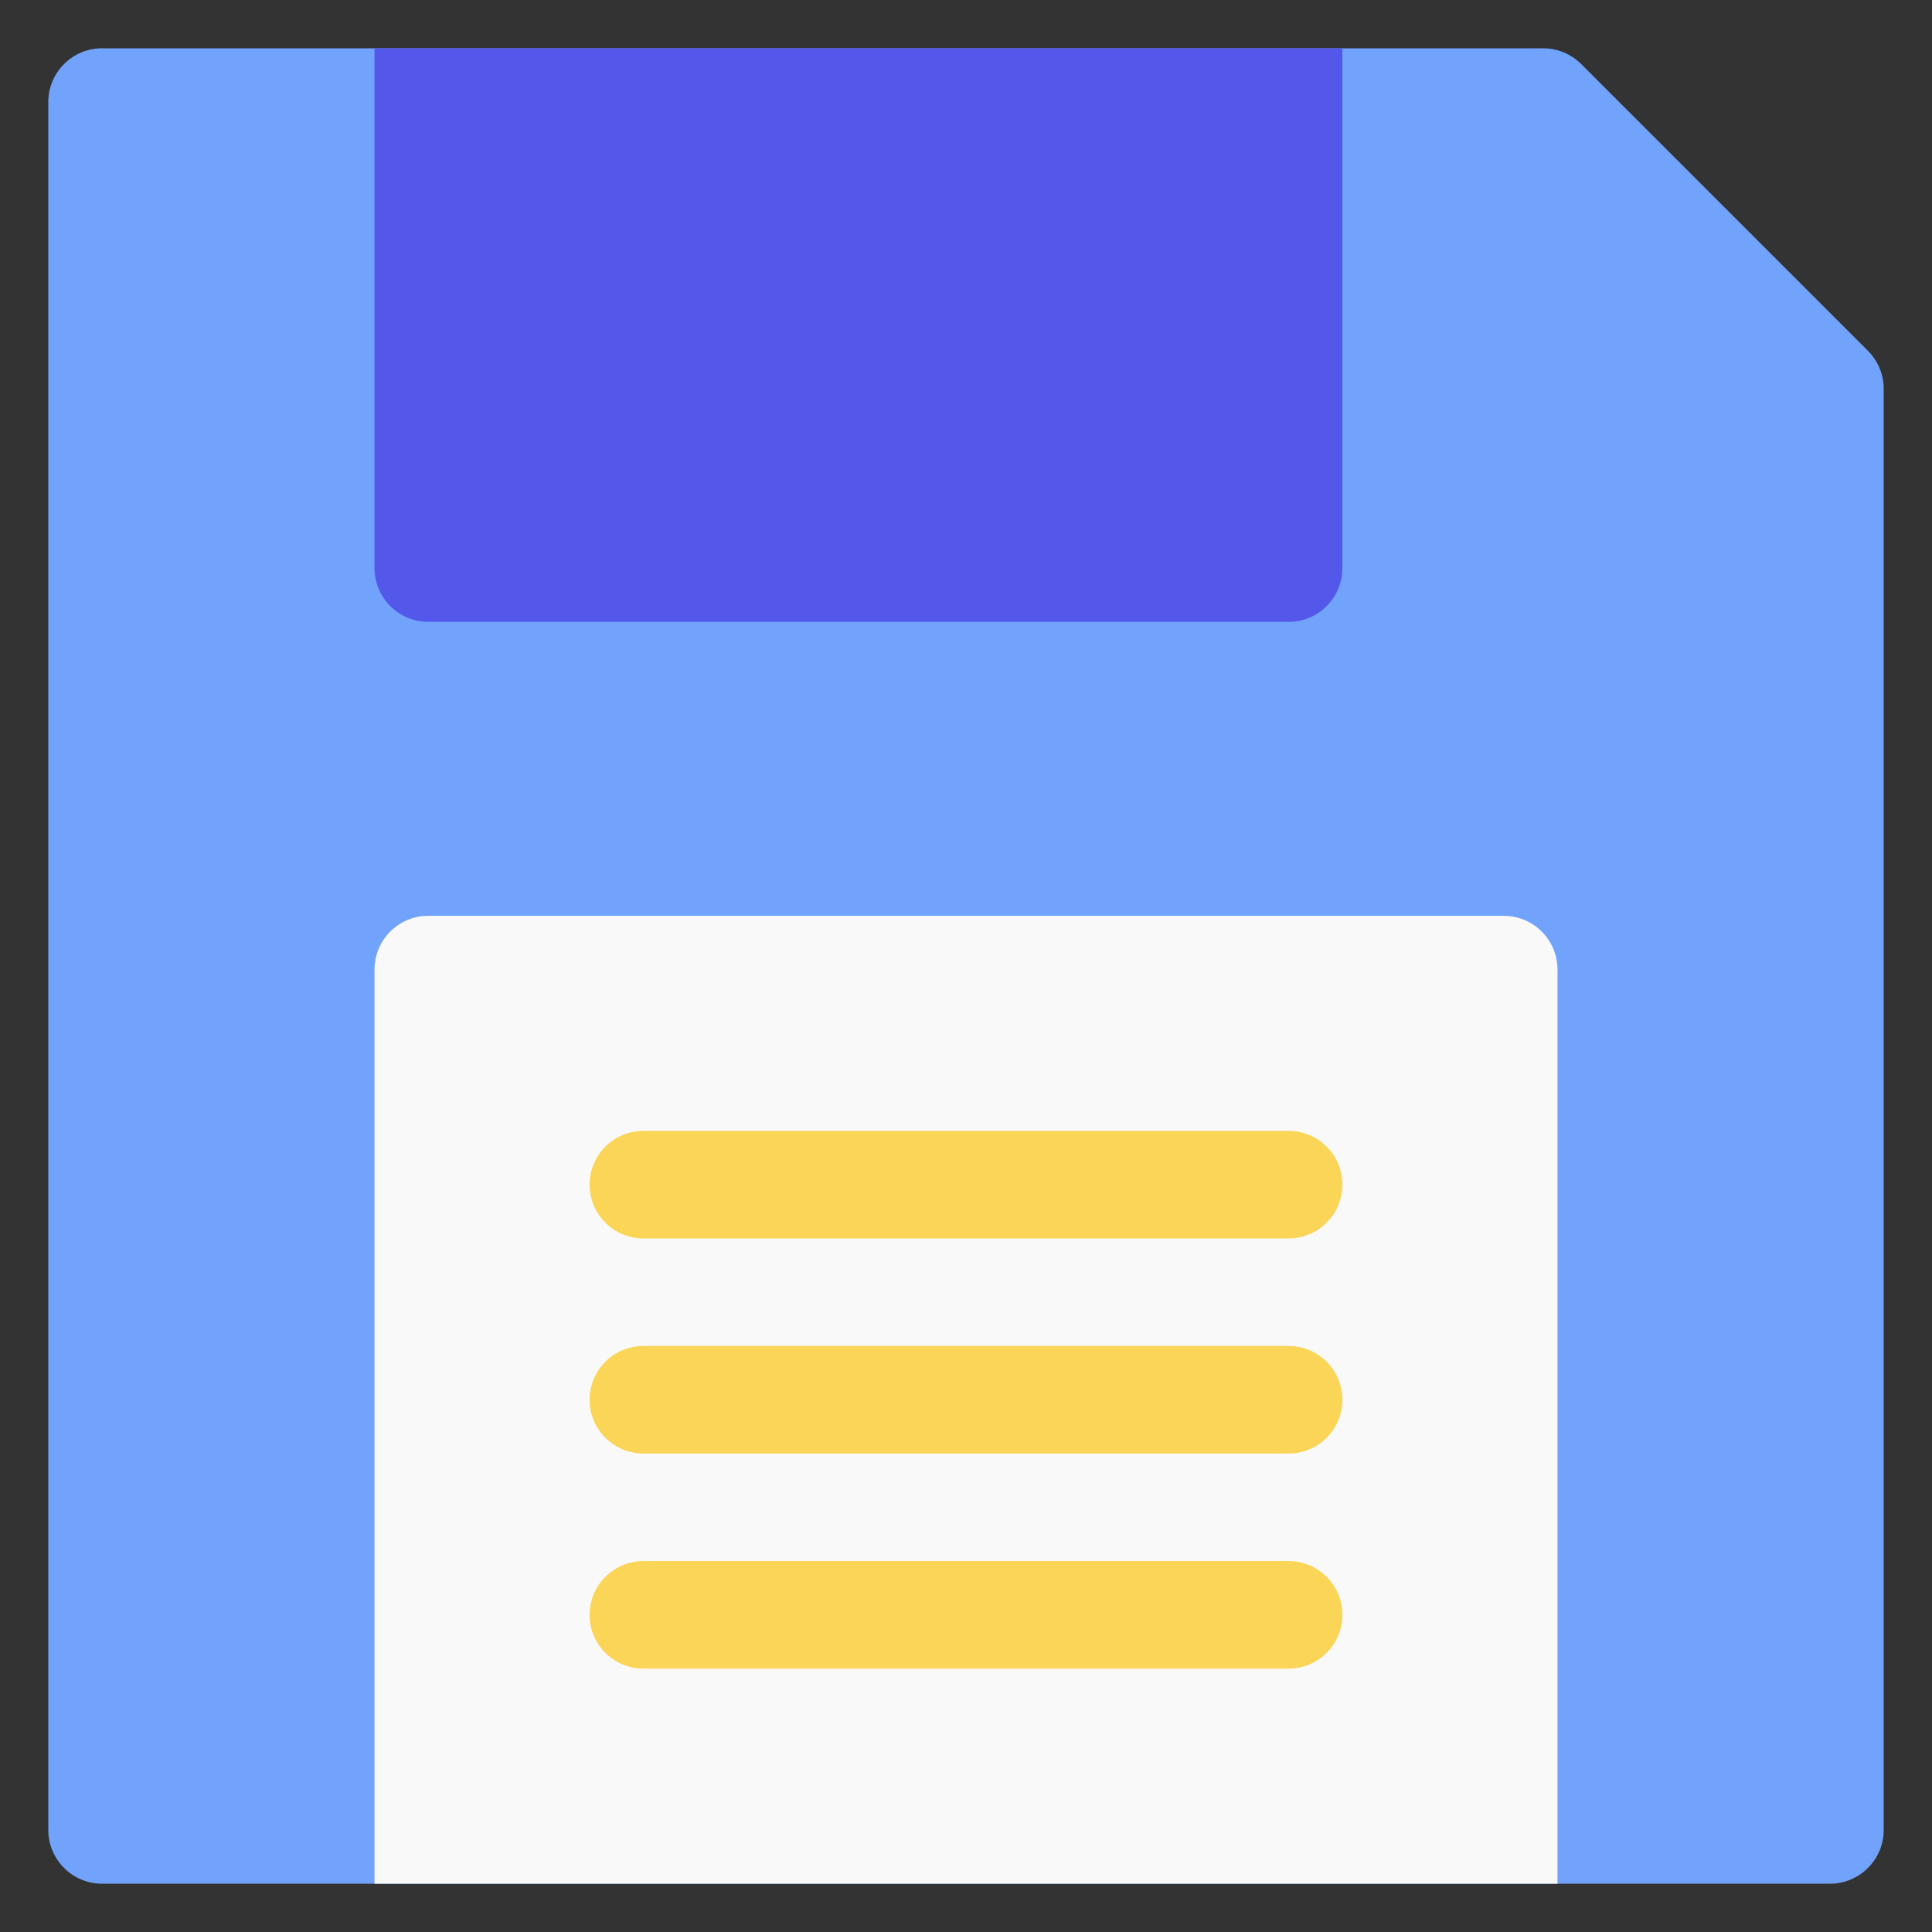
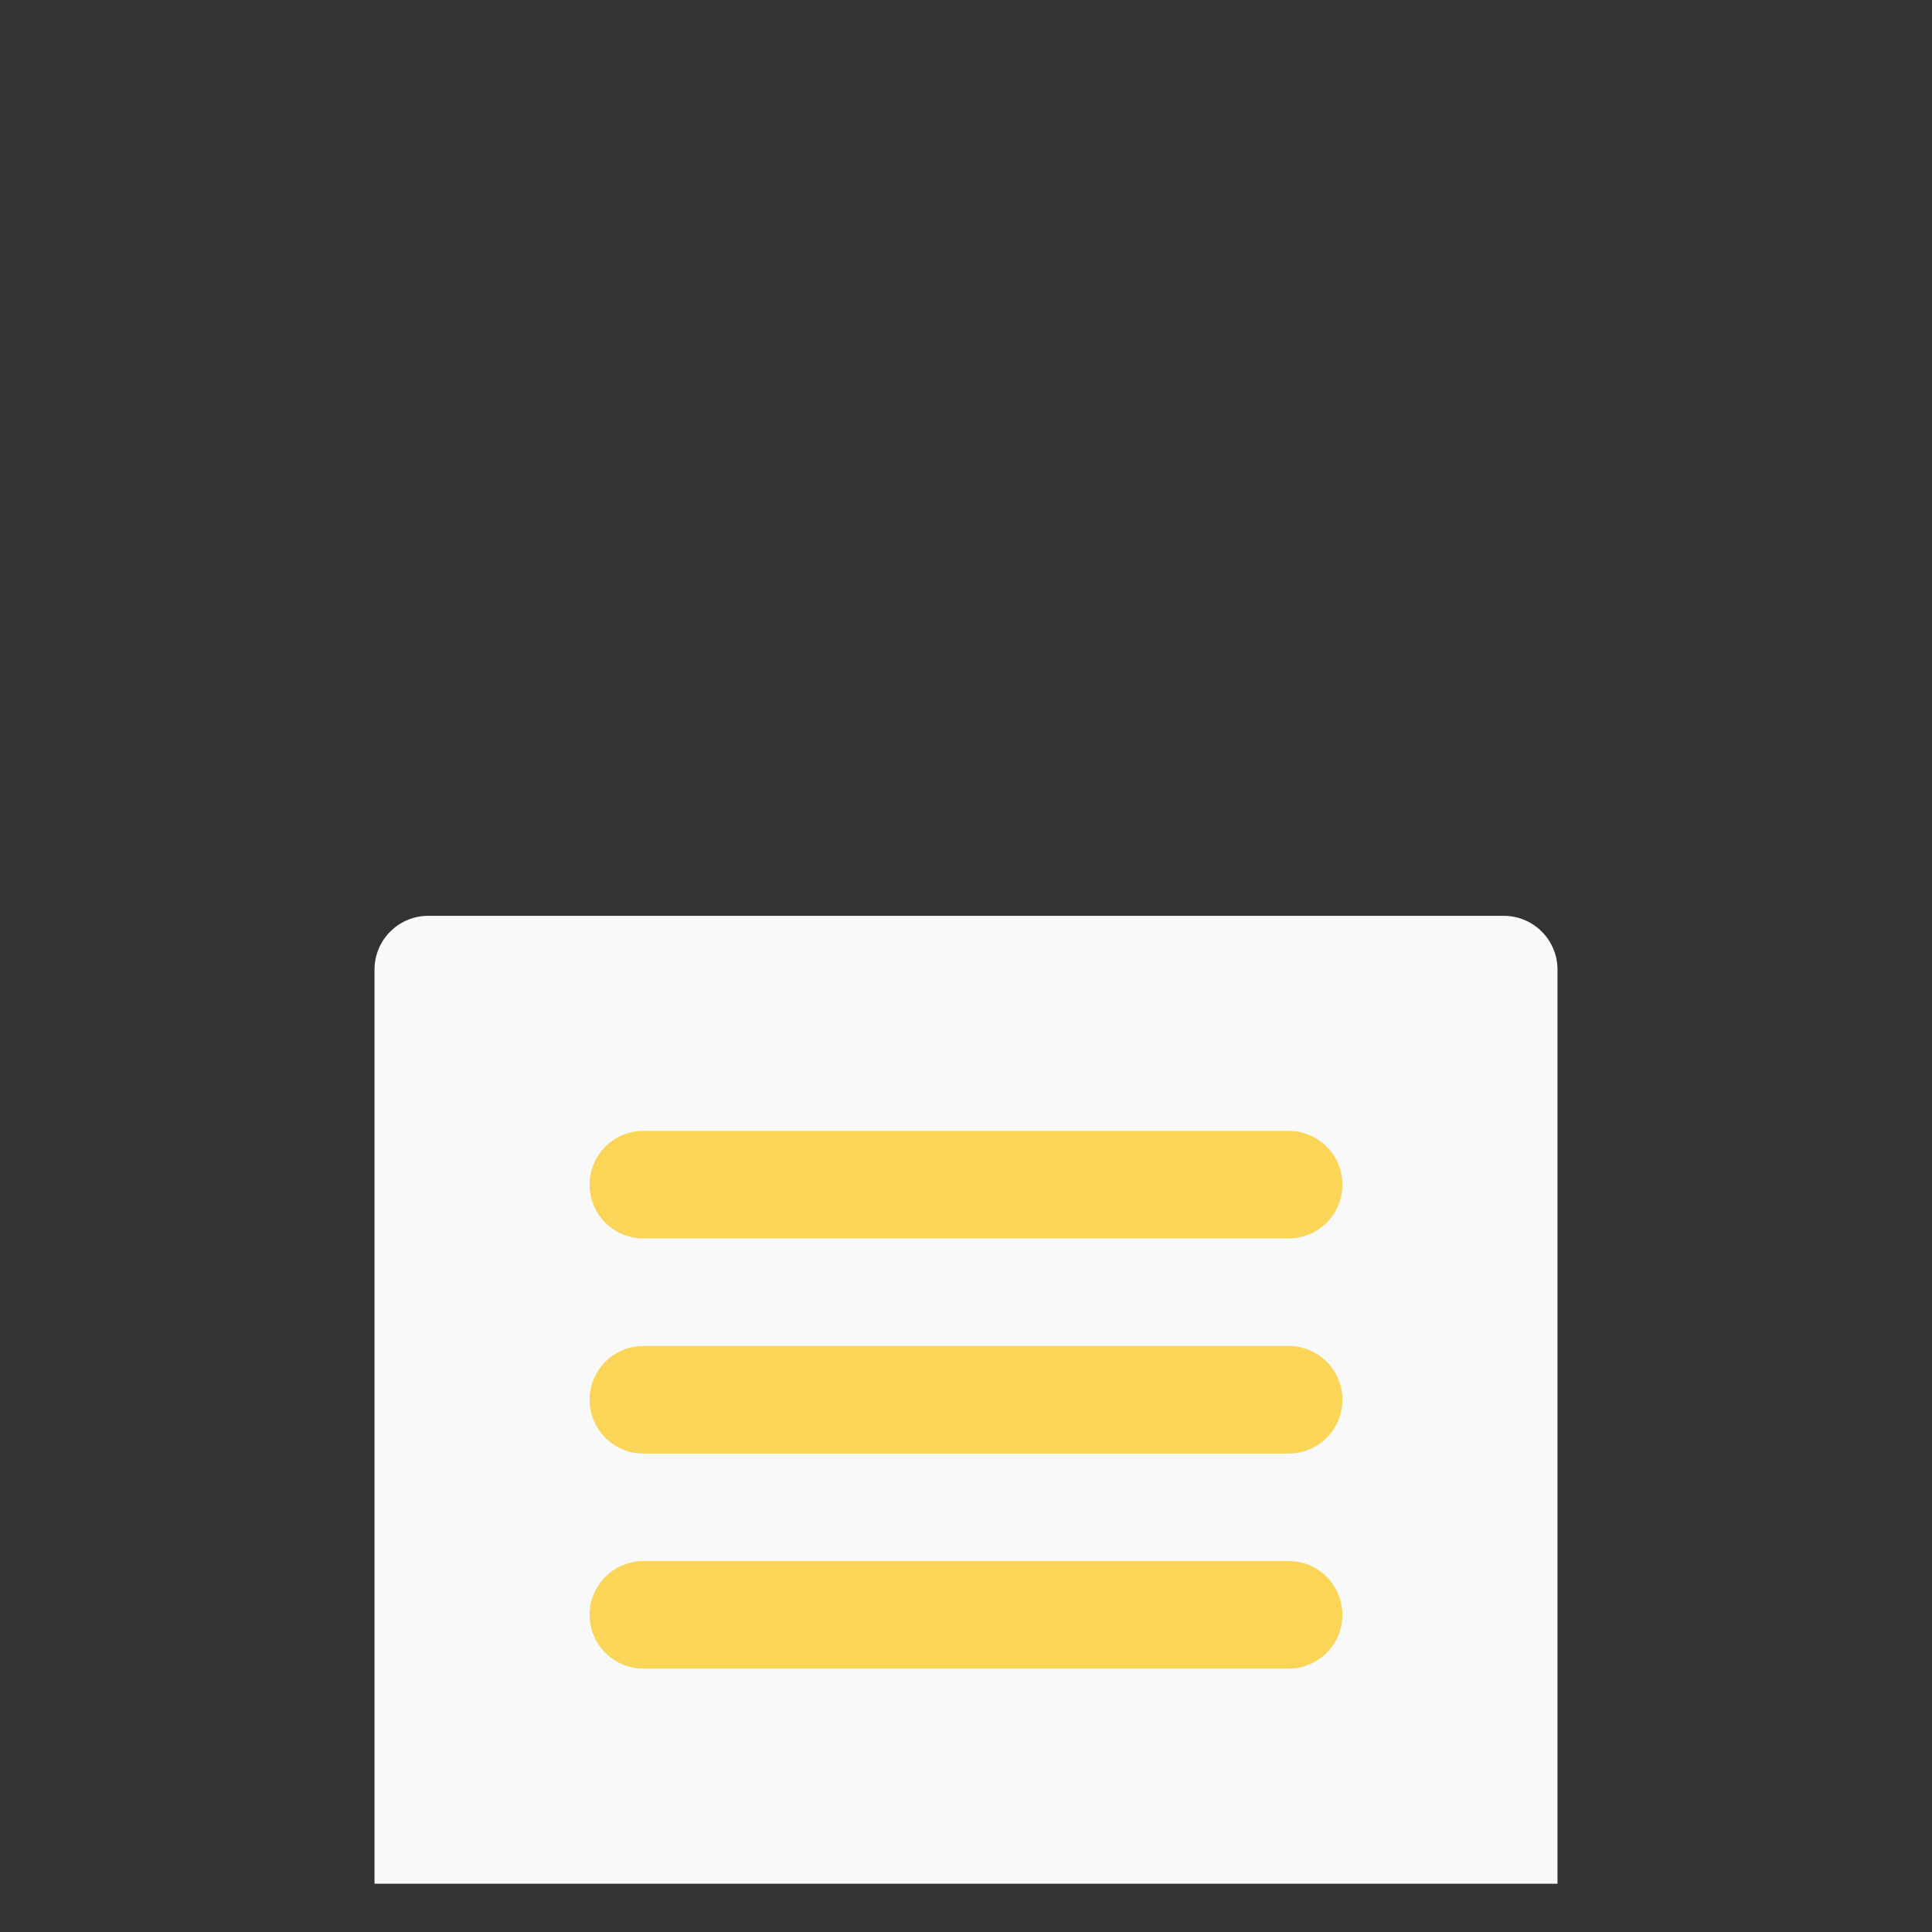
<svg xmlns="http://www.w3.org/2000/svg" width="512" height="512" viewBox="0 0 512 512" fill="none">
  <rect x="0" y="0" width="512" height="512" fill="#333333" stroke="none" />
-   <path d="M495.025 92.974L419.025 16.974C416.353 14.302 412.729 12.8 408.95 12.8H27.05C19.18 12.8 12.8 19.18 12.8 27.05V484.95C12.8 492.82 19.18 499.2 27.05 499.2H484.95C492.82 499.2 499.2 492.82 499.2 484.95V103.05C499.2 99.271 497.698 95.647 495.025 92.974Z" fill="#72A3FC" />
  <path d="M398.5 242.7H113.5C105.63 242.7 99.25 249.08 99.25 256.95V499.2H412.75V256.95C412.75 249.08 406.37 242.7 398.5 242.7Z" fill="#F9F9F9" />
  <path d="M341.5 442.2H170.5C162.63 442.2 156.25 435.82 156.25 427.95C156.25 420.08 162.63 413.7 170.5 413.7H341.5C349.37 413.7 355.75 420.08 355.75 427.95C355.75 435.82 349.37 442.2 341.5 442.2Z" fill="#FAD557" />
  <path d="M341.5 328.2H170.5C162.63 328.2 156.25 321.82 156.25 313.95C156.25 306.08 162.63 299.7 170.5 299.7H341.5C349.37 299.7 355.75 306.08 355.75 313.95C355.75 321.82 349.37 328.2 341.5 328.2Z" fill="#FAD557" />
  <path d="M341.5 385.2H170.5C162.63 385.2 156.25 378.82 156.25 370.95C156.25 363.08 162.63 356.7 170.5 356.7H341.5C349.37 356.7 355.75 363.08 355.75 370.95C355.75 378.82 349.37 385.2 341.5 385.2Z" fill="#FAD557" />
-   <path d="M355.75 12.8H99.25V150.55C99.25 158.42 105.63 164.8 113.5 164.8H341.5C349.37 164.8 355.75 158.42 355.75 150.55V12.8Z" fill="#5458EA" />
</svg>